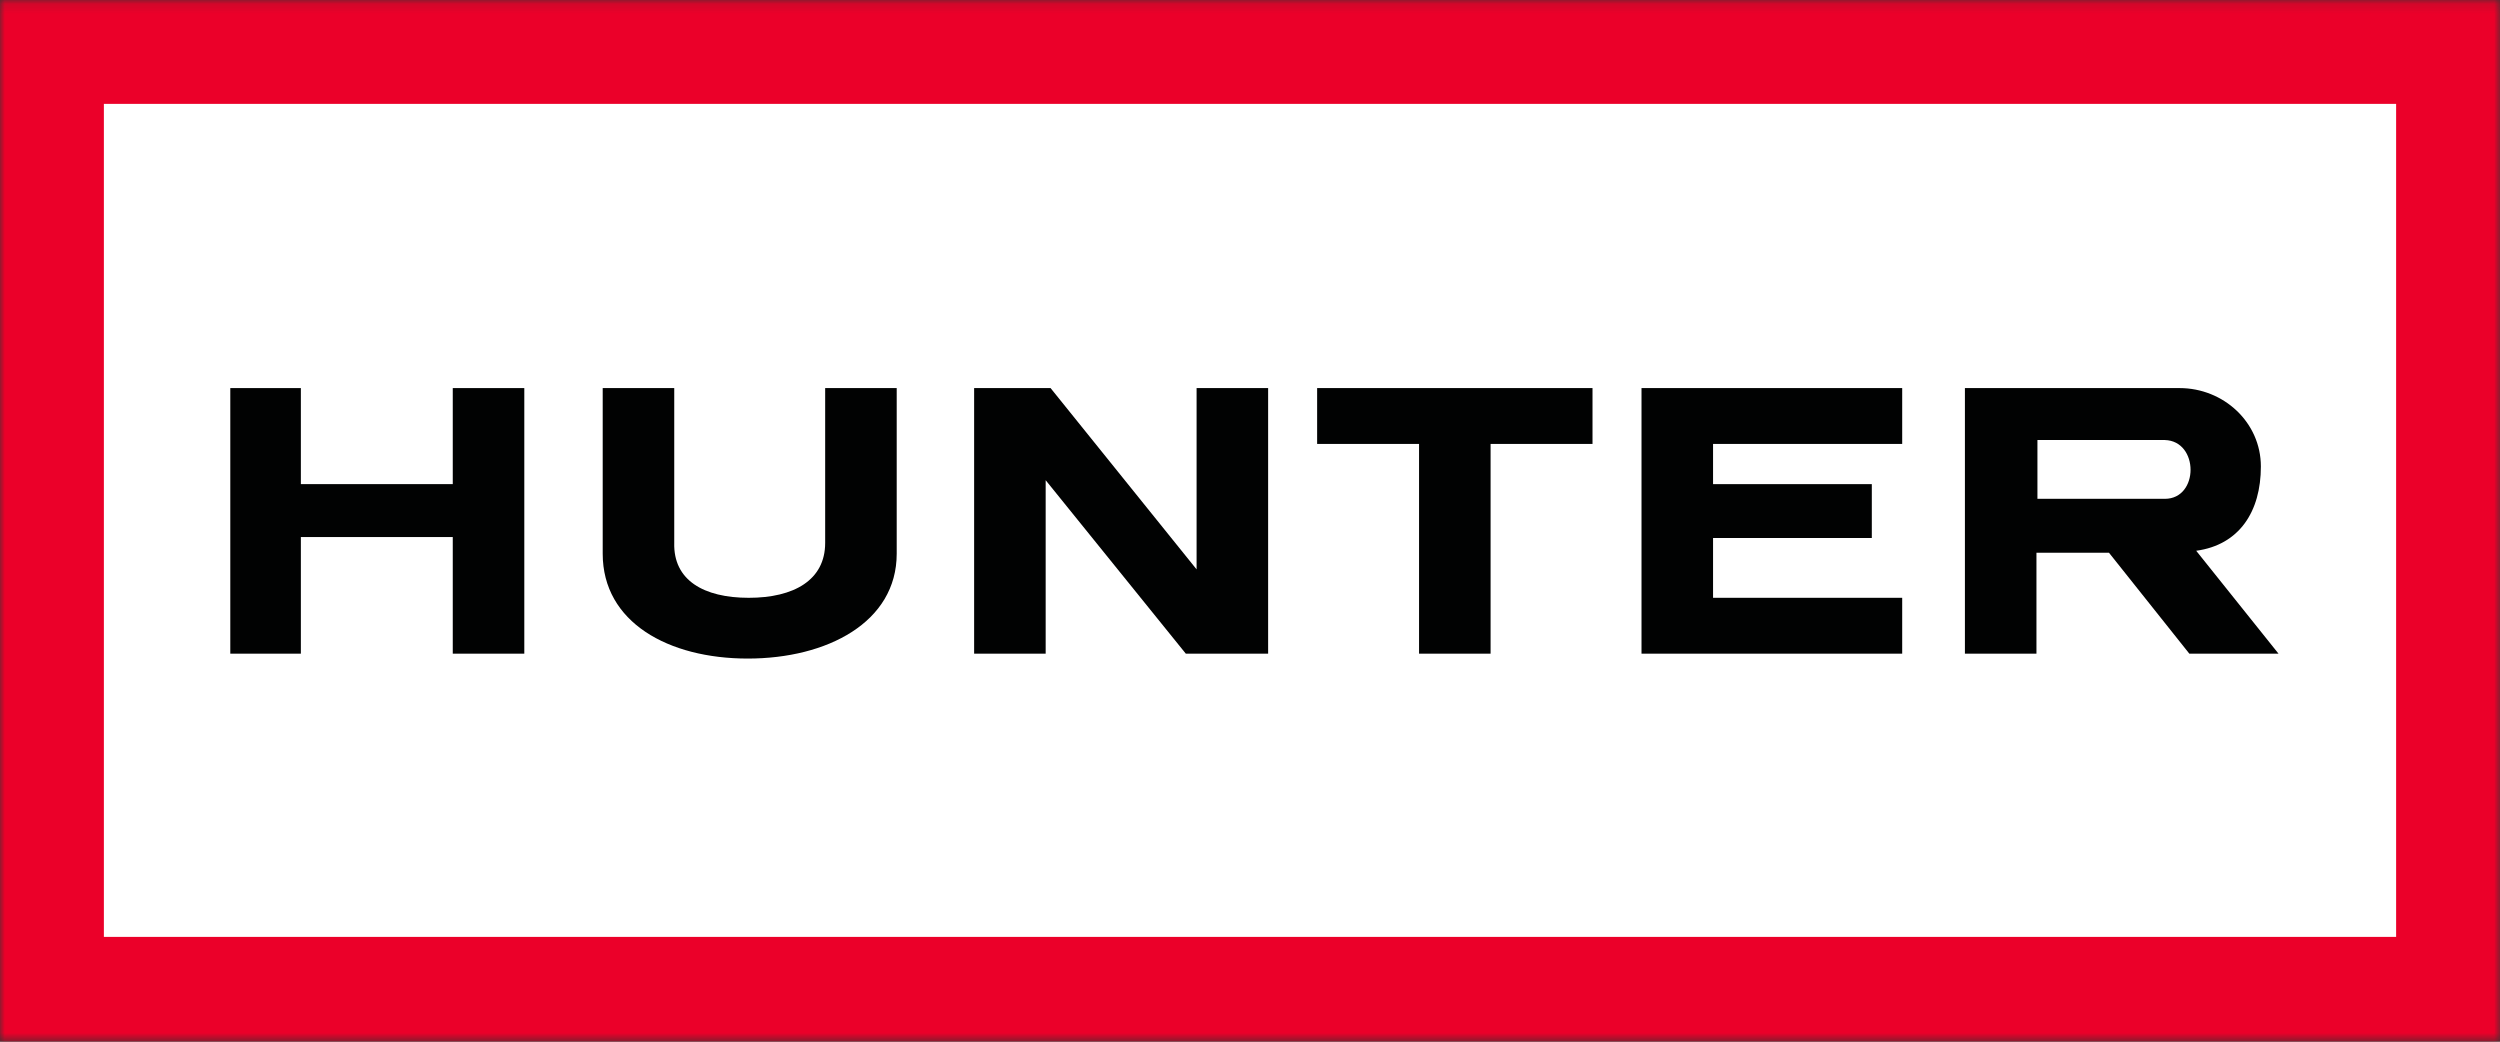
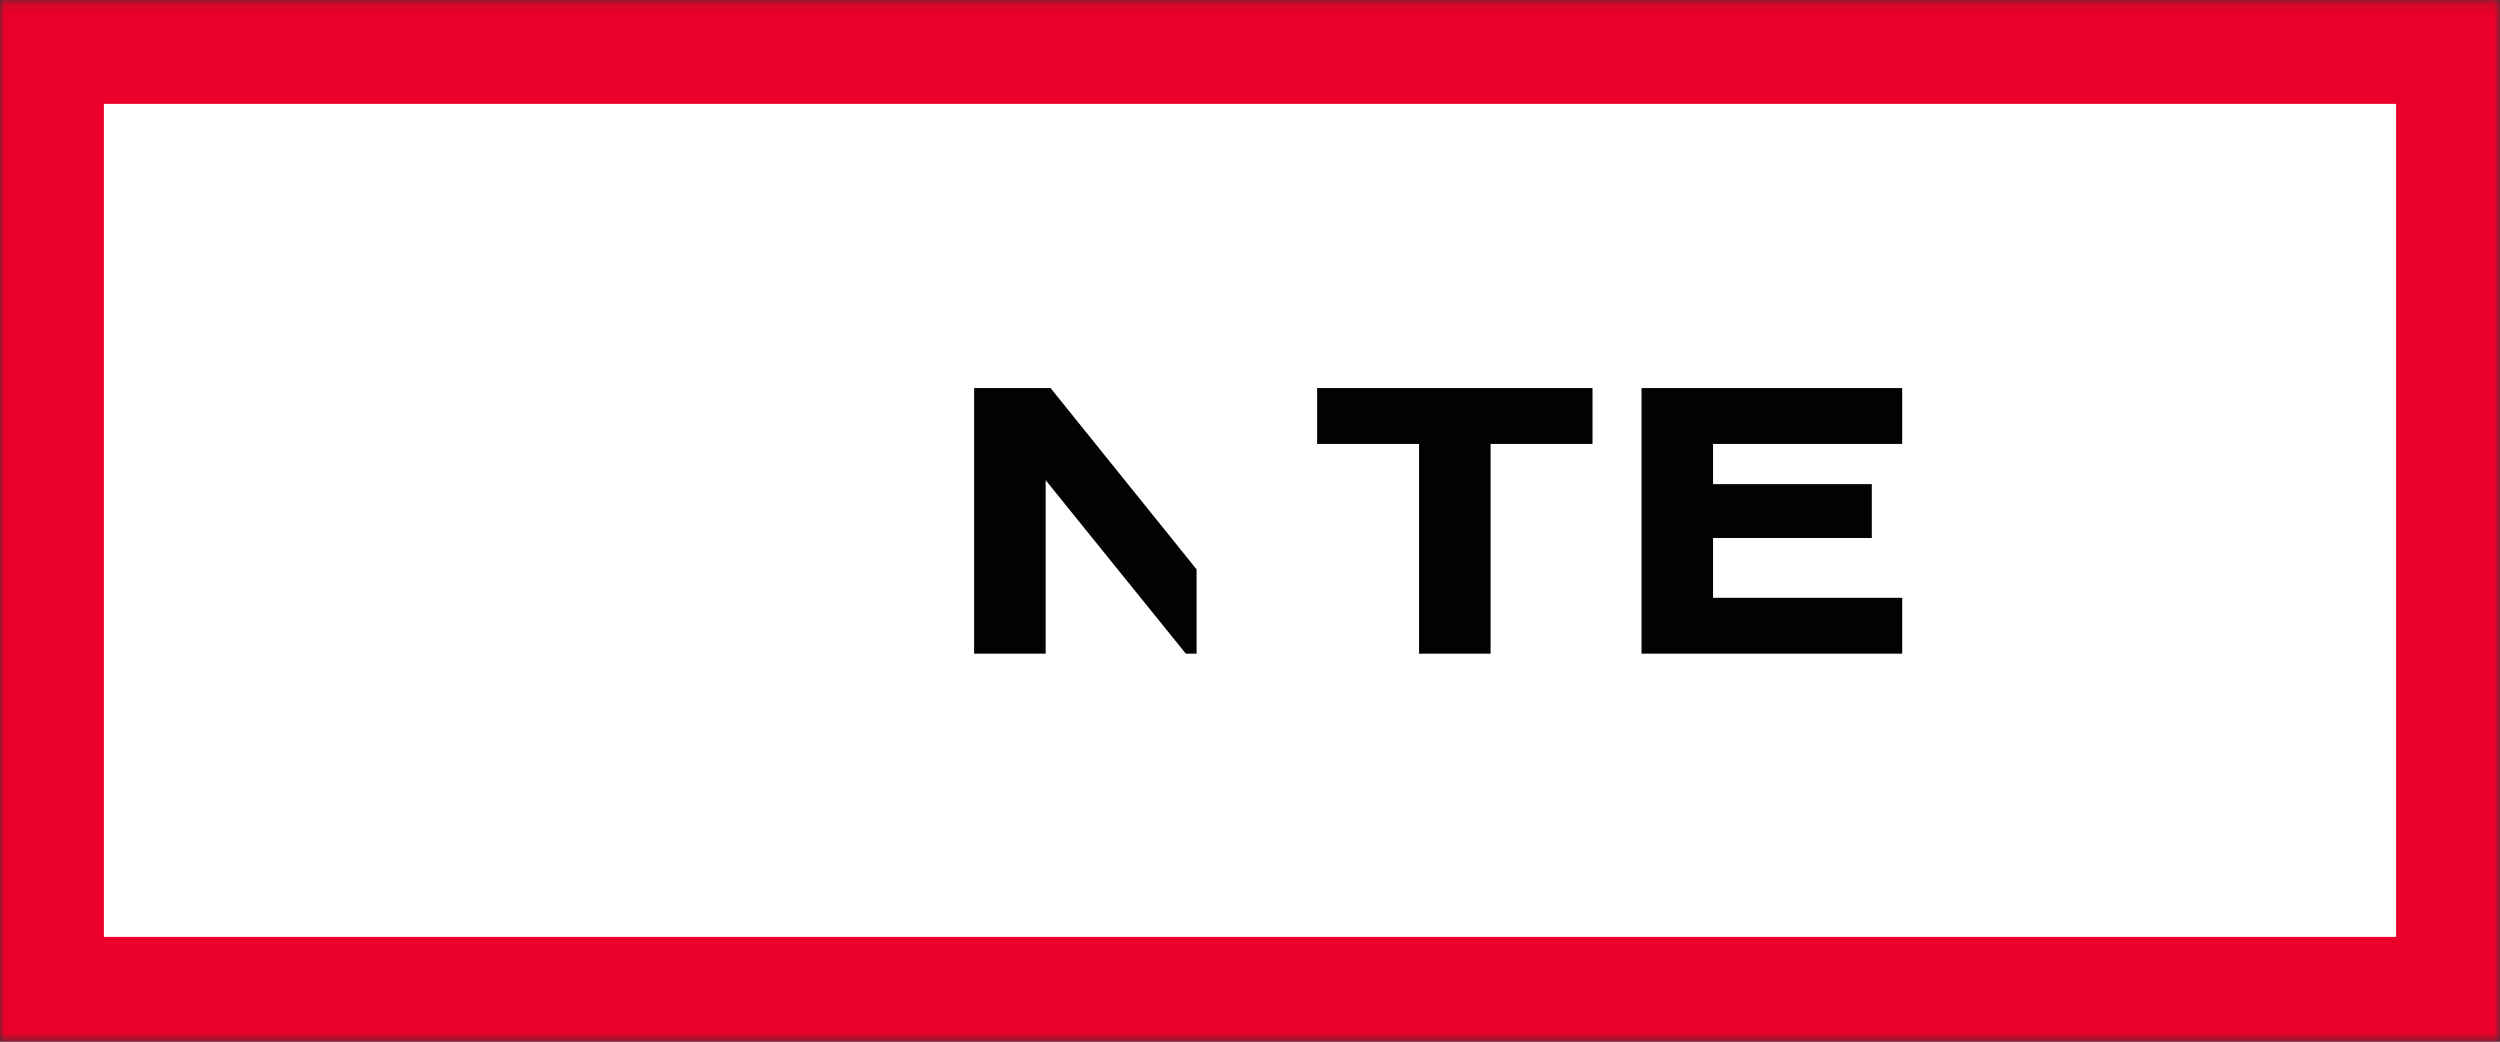
<svg xmlns="http://www.w3.org/2000/svg" viewBox="294 226.1 255.1 106.3">
  <rect x="294" y="226.1" width="255.1" height="106.3" fill="#333333" stroke="none" />
  <mask id="borderMask">
    <path fill="white" d="M294 226.1h255.1v106.3H294z" />
    <path fill="black" d="M304.6 236.7h233.9v85H304.6z" />
  </mask>
  <path fill="#eb0029" d="M294 226.1h255.1v106.3H294z" mask="url(#borderMask)" />
  <path fill="#ffffff" d="M304.6 236.7h233.9v85H304.6z" />
-   <path fill="#010202" d="M317.5 265.7v27.1h7.2v-11.9h15.5v11.9h7.3v-27.1h-7.3v9.8h-15.5v-9.8z" />
-   <path fill="#010202" d="M370.4 287.1c4.6 0 7.8-1.8 7.8-5.6v-15.8h7.3v16.9c0 7-7.1 10.7-15.2 10.7s-14.8-3.7-14.8-10.7v-16.9h7.3v15.8c-.1 3.8 3 5.6 7.6 5.6" />
  <path fill="#010202" d="M428.4 265.7v5.7h10.4v21.4h7.3v-21.4h10.4v-5.7zM488.1 265.7v5.7h-19.3v4.1H485v5.5h-16.2v6.1h19.3v5.7h-26.6v-27.1z" />
-   <path fill="#010202" d="M514.9 277h-13v-6h13c3.5.1 3.5 6 0 6m3.2 5.3c4.4-.6 6.6-4 6.6-8.6 0-4.5-3.8-8-8.3-8h-21.9v27.1h7.3v-10.3h7.4l8.2 10.3h9.1l-8.4-10.5z" />
-   <path fill="#010202" d="M393.4 265.7h7.8l14.9 18.5v-18.5h7.3v27.1H415l-14.3-17.7v17.7h-7.3z" />
+   <path fill="#010202" d="M393.4 265.7h7.8l14.9 18.5v-18.5v27.1H415l-14.3-17.7v17.7h-7.3z" />
</svg>